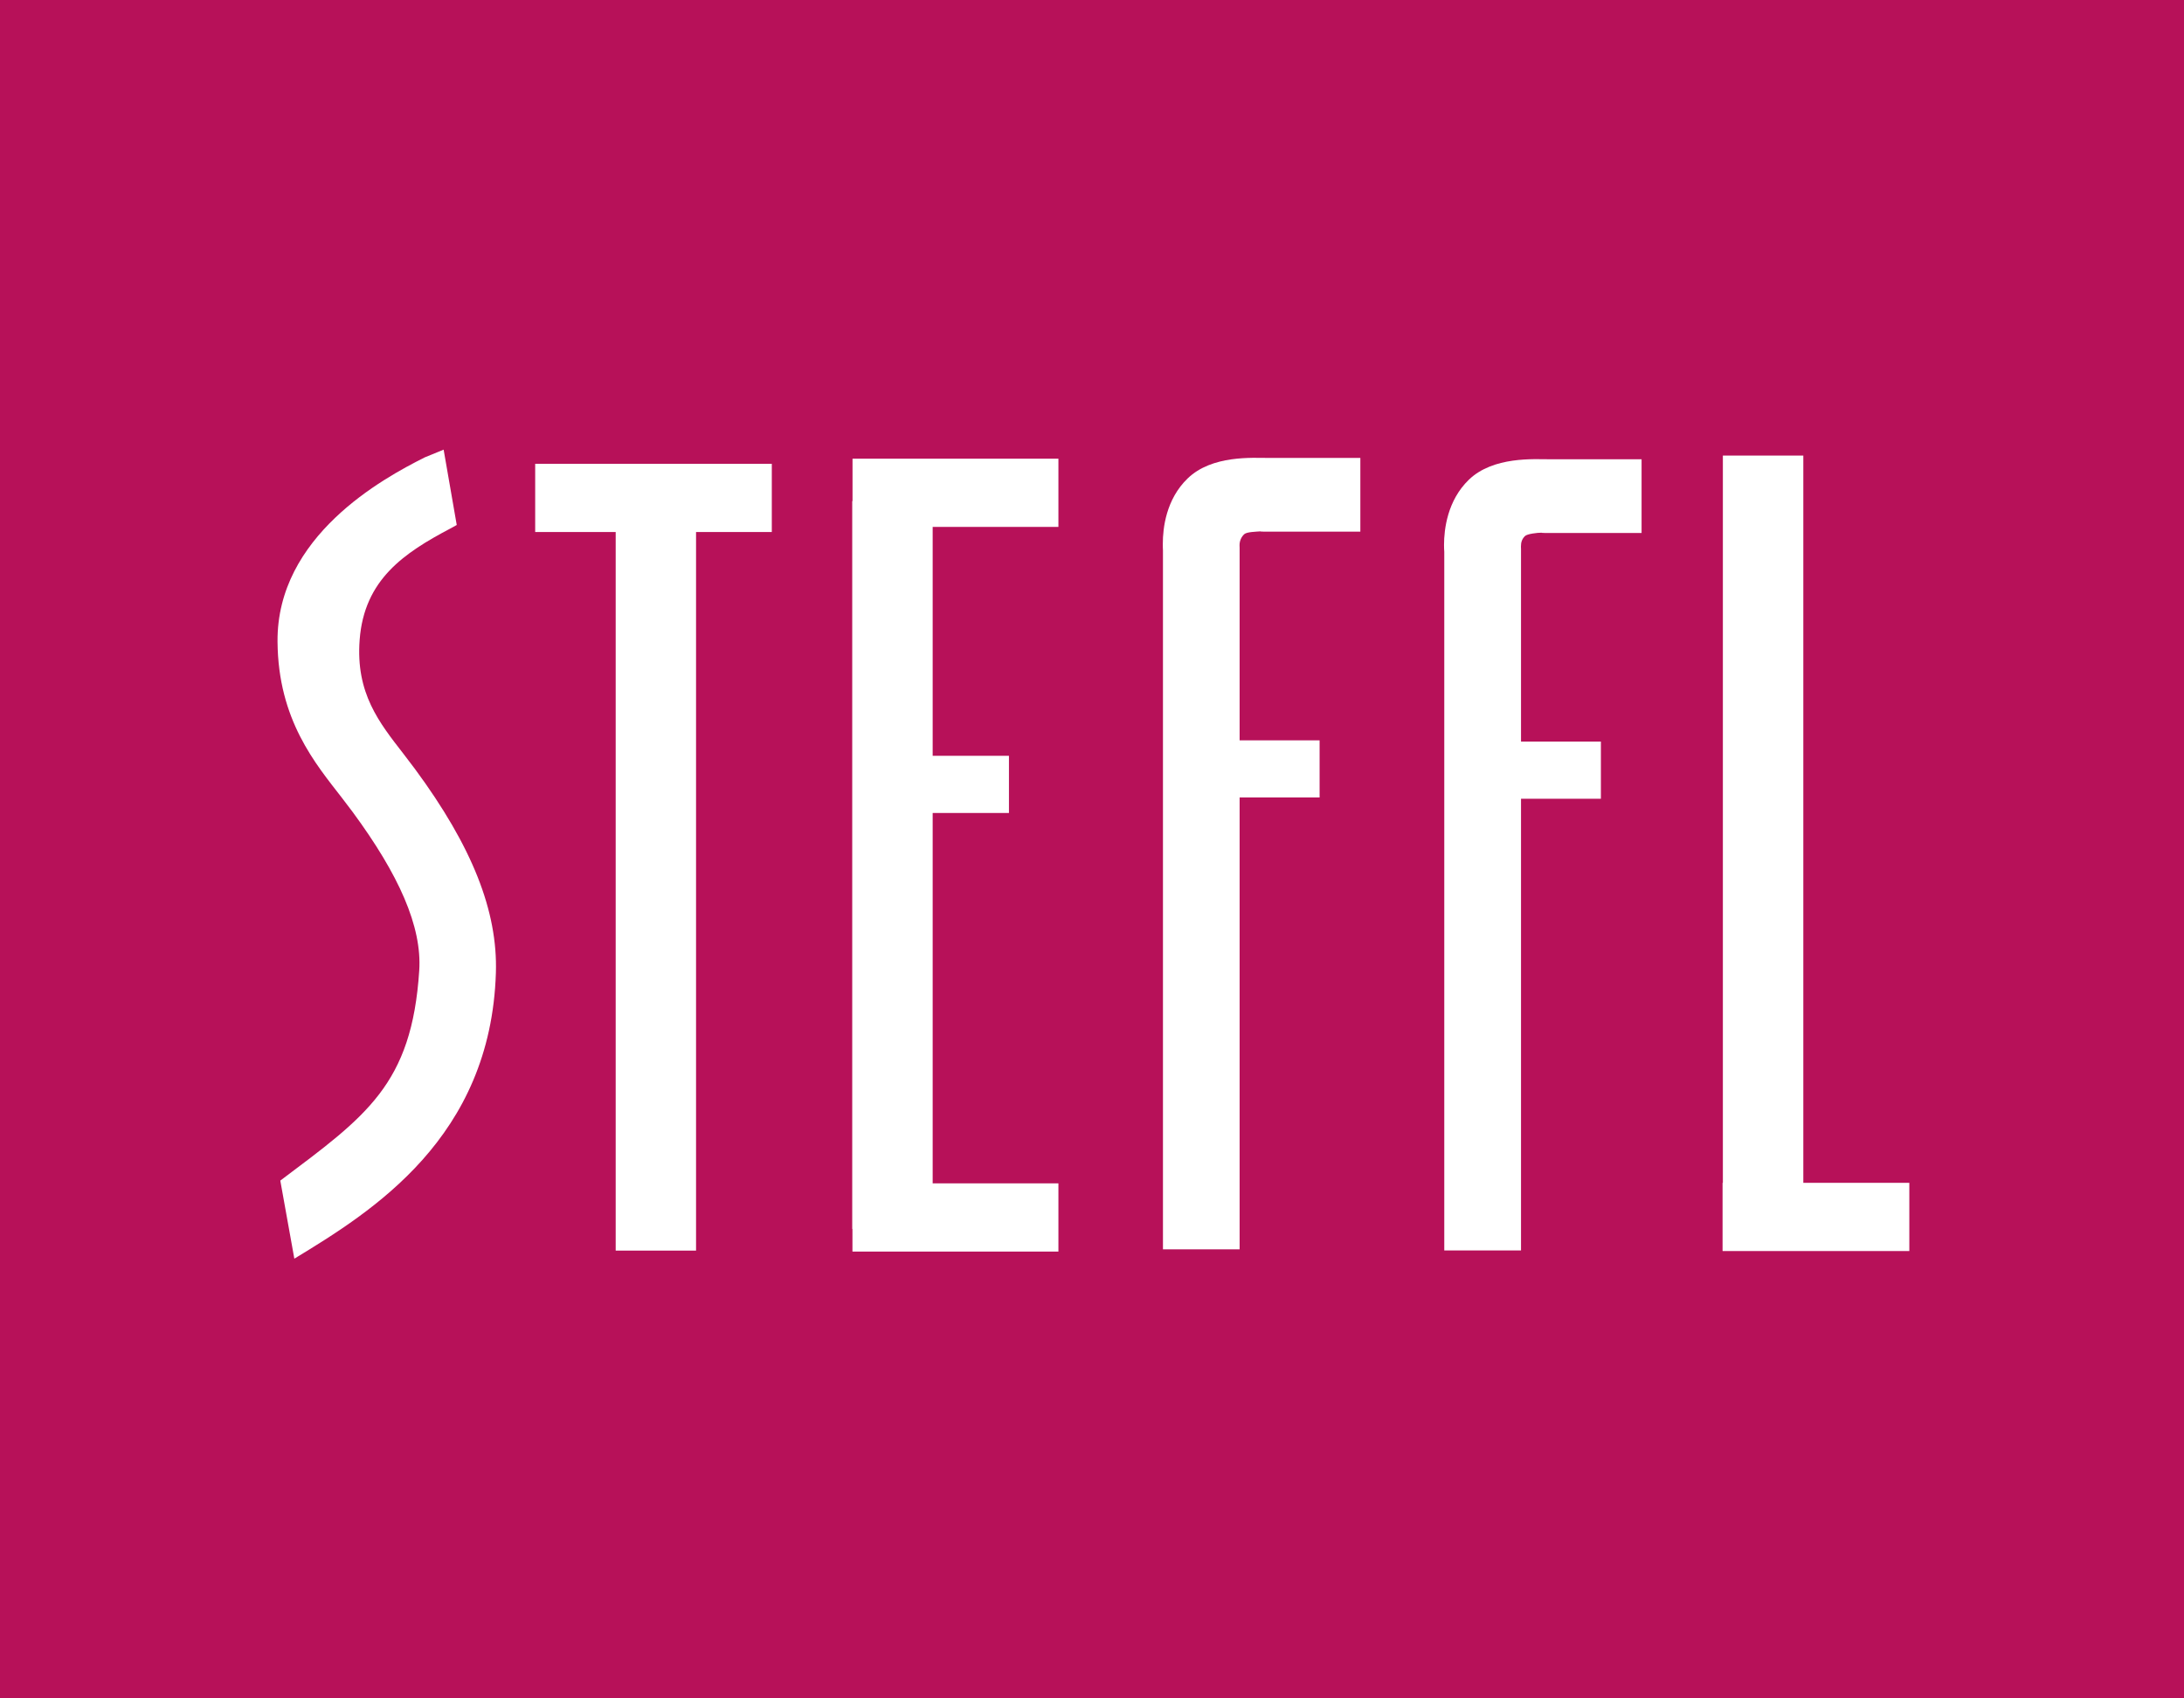
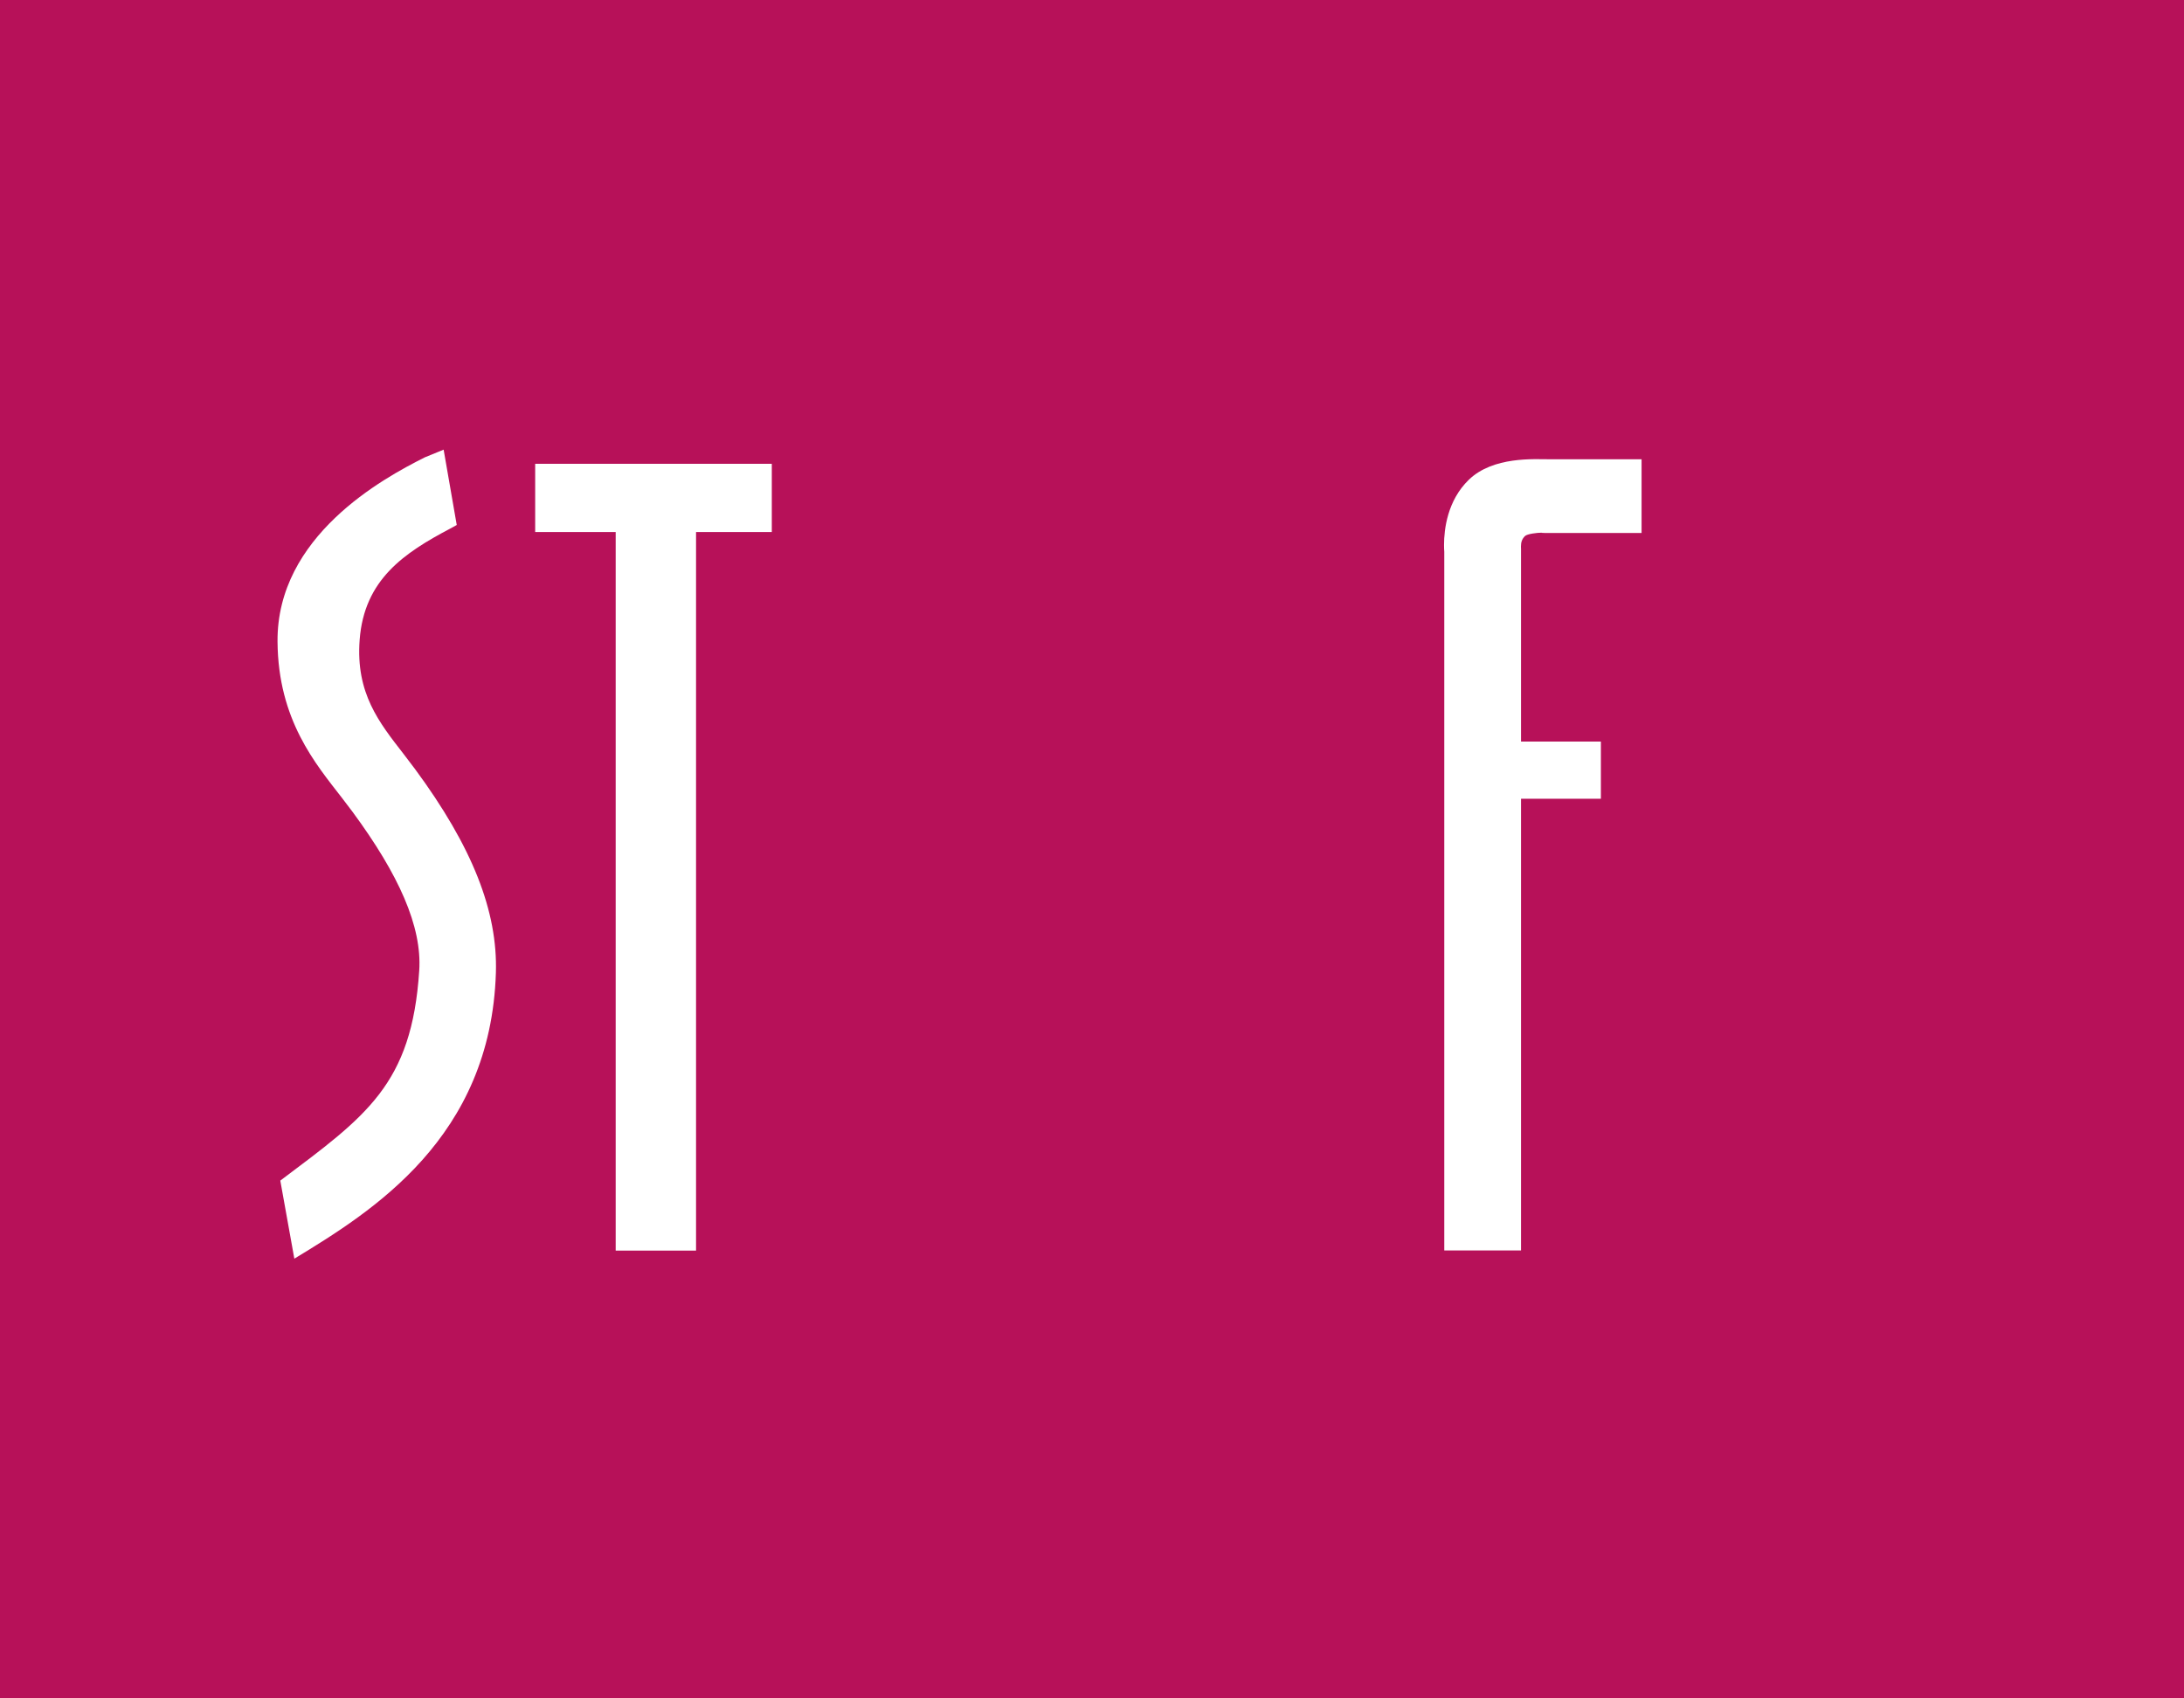
<svg xmlns="http://www.w3.org/2000/svg" width="108" height="84" viewBox="0 0 108 84" fill="none">
  <rect width="108" height="84" fill="#B71159" />
-   <path d="M108 2H0V83H108V2Z" fill="#B71159" />
  <path d="M20.986 22.631C18.936 23.66 13.682 26.518 13.724 31.735C13.754 35.615 15.606 37.776 16.909 39.461L17.435 40.154C19.721 43.257 20.875 45.825 20.731 48.005C20.365 53.65 18.105 55.2 13.861 58.391L14.555 62.252C18.418 59.908 24.27 56.27 24.522 48.111C24.617 45.067 23.348 41.868 20.529 38.044L19.953 37.285C18.753 35.736 17.584 34.292 17.785 31.643C18.01 28.658 19.999 27.339 22.262 26.144L22.586 25.965L21.938 22.239L20.99 22.627L20.986 22.631Z" fill="white" />
  <path d="M26.465 22.939V26.313H30.446V61.853H34.42V26.313H38.166V22.939H26.465Z" fill="white" />
-   <path d="M42.158 22.686V24.782H42.143V60.78H42.154V61.901H52.339V58.527H46.121V40.209H49.893V37.381H46.121V26.06H52.339V22.686H42.158Z" fill="white" />
  <path d="M76.228 26.353L76.411 26.361H81.177V22.715H76.636C75.866 22.715 73.843 22.565 72.639 23.723C71.568 24.756 71.408 26.192 71.408 26.947C71.408 27.09 71.412 27.2 71.42 27.288V61.846H75.215V39.505H79.165V36.677H75.215V27.145C75.215 27.145 75.211 27.057 75.211 27.031C75.211 26.819 75.264 26.654 75.413 26.511C75.523 26.405 76.011 26.346 76.239 26.346" fill="white" />
-   <path d="M62.333 26.287L62.504 26.295H67.27V22.649H62.725C61.955 22.649 59.932 22.499 58.732 23.661C57.658 24.694 57.502 26.126 57.502 26.888C57.502 27.031 57.502 27.137 57.509 27.225V61.791H61.3V39.443H65.255V36.615H61.3V27.082C61.3 27.082 61.3 26.994 61.296 26.969C61.296 26.756 61.376 26.566 61.525 26.423C61.651 26.302 62.131 26.298 62.34 26.28" fill="white" />
-   <path d="M85.197 22.532V58.501H85.182V61.875H94.417V58.501H89.175V22.532H85.197Z" fill="white" />
</svg>